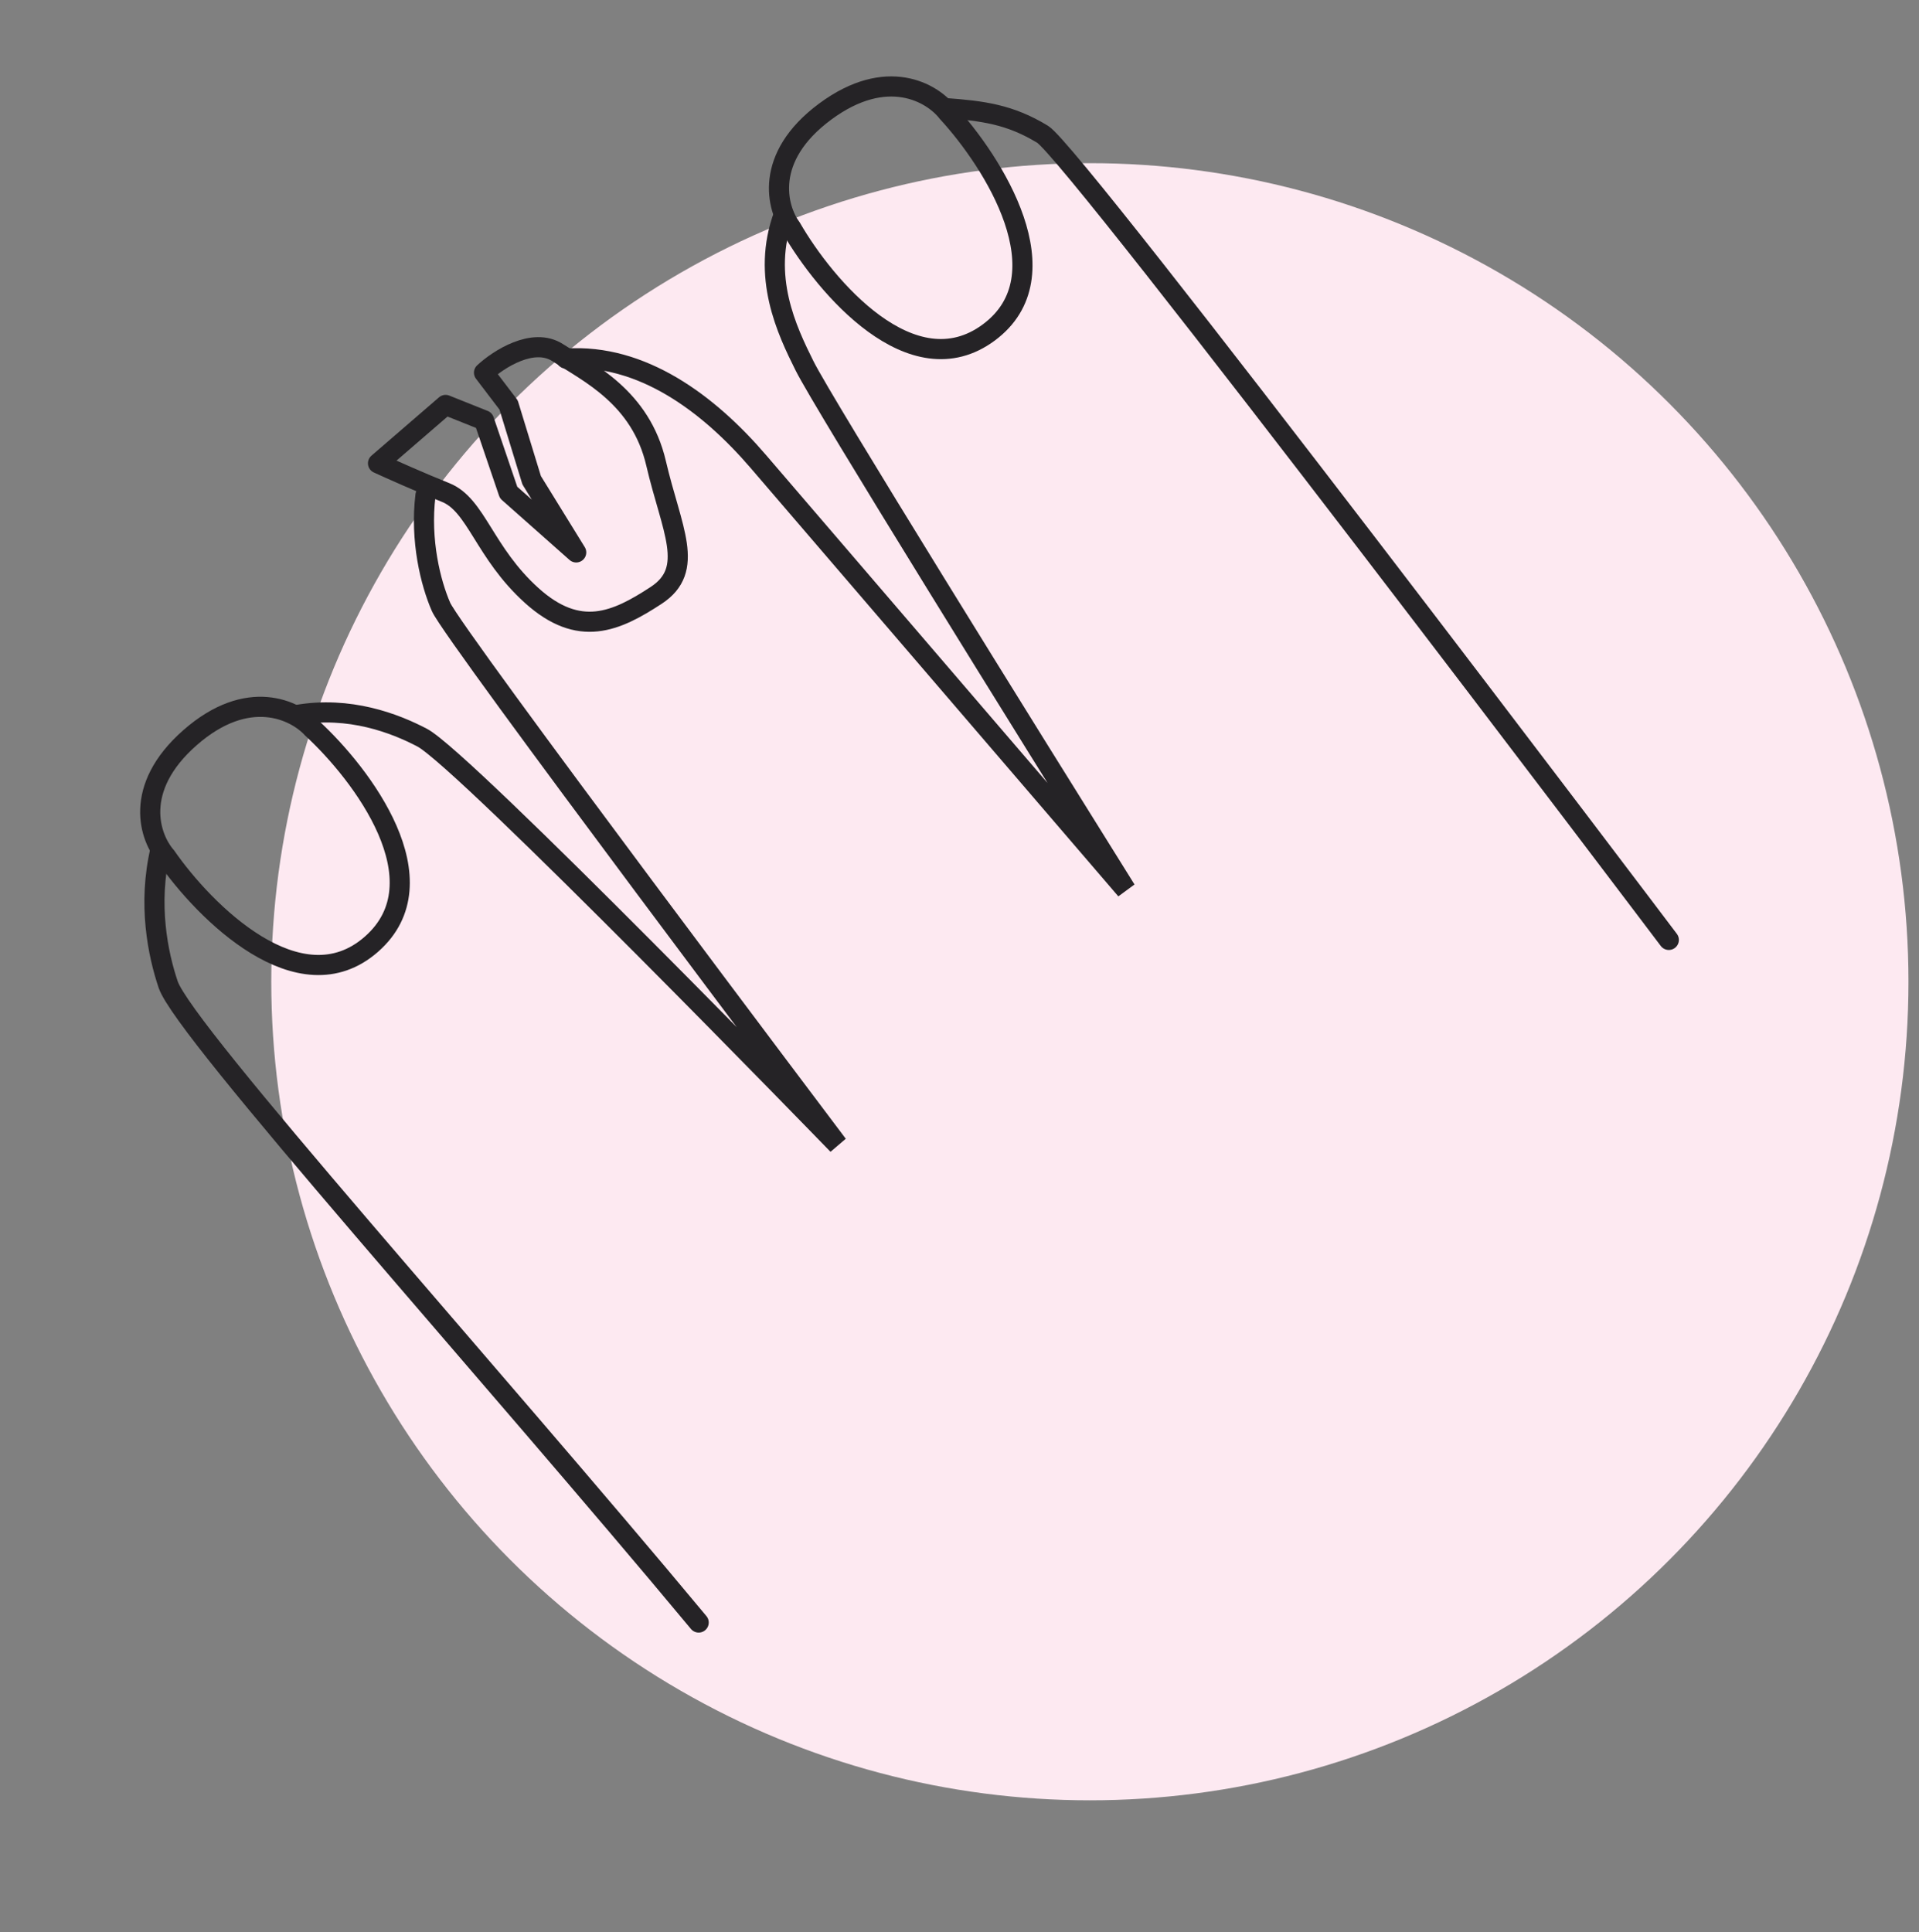
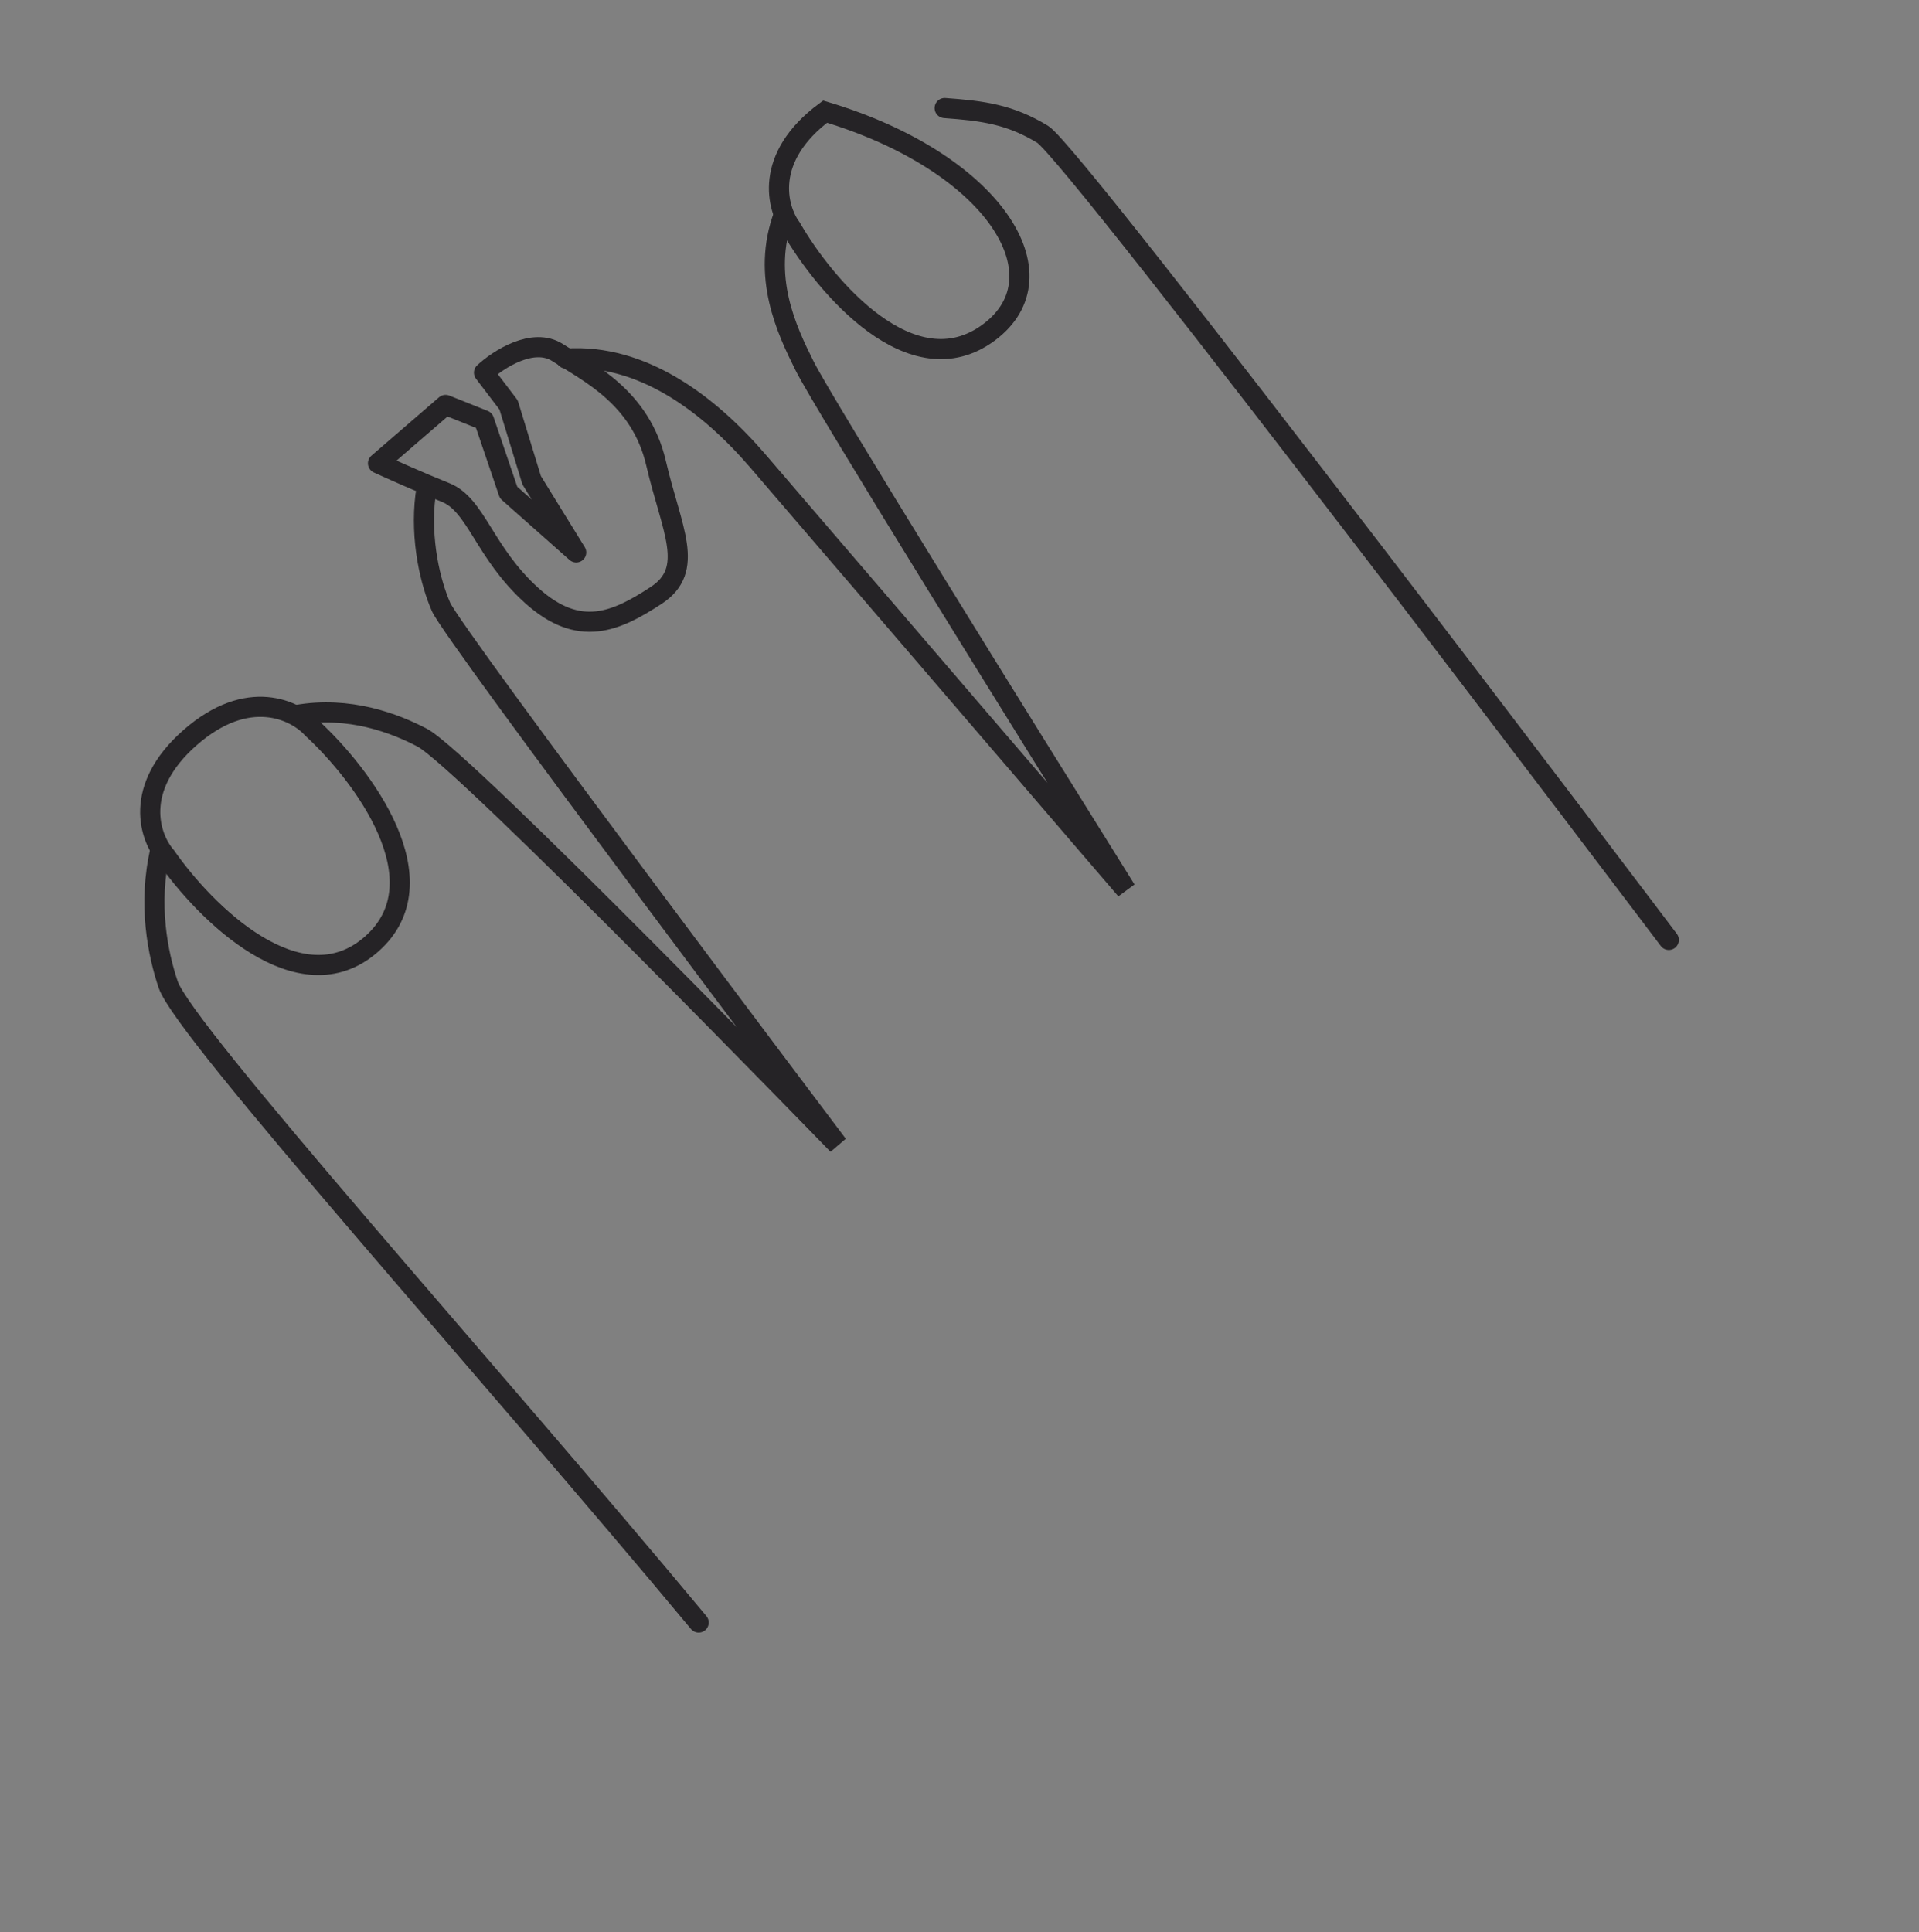
<svg xmlns="http://www.w3.org/2000/svg" width="143" height="144" viewBox="0 0 143 144" fill="none">
  <rect x="0" y="0" width="143" height="144" fill="#808080" stroke="none" />
-   <circle cx="81.215" cy="73.159" r="61" fill="#FDE9F1" />
  <path d="M124.357 70.042C124.357 70.042 80.127 11.493 77.694 10.008C75.26 8.524 73.253 8.26 70.394 8.052M52.064 120.91C36.626 102.344 13.72 76.887 12.532 73.37C11.771 71.118 10.993 67.379 11.959 63.297M58.403 16.009C56.7 20.599 58.651 24.646 59.952 27.26C61.355 30.08 76.506 54.468 83.906 66.309L56.51 34.393C52.815 30.089 47.841 26.343 42.181 26.722V26.722M22.113 53.28C26.044 52.593 29.424 53.904 31.457 54.968C34.581 56.603 62.427 85.311 62.427 85.311C62.427 85.311 33.793 47.346 32.866 45.23C32.09 43.457 31.295 40.271 31.705 36.915" stroke="#252326" stroke-width="1.5" stroke-linecap="round" />
-   <path d="M73.683 24.776C67.962 29.017 61.49 21.355 58.969 16.993C57.883 15.529 56.866 11.743 61.484 8.32C66.102 4.897 69.485 6.928 70.6 8.371C74.011 12.072 79.404 20.535 73.683 24.776Z" stroke="#252326" stroke-width="1.5" />
+   <path d="M73.683 24.776C67.962 29.017 61.49 21.355 58.969 16.993C57.883 15.529 56.866 11.743 61.484 8.32C74.011 12.072 79.404 20.535 73.683 24.776Z" stroke="#252326" stroke-width="1.5" />
  <path d="M27.677 70.364C22.325 75.061 15.244 67.958 12.372 63.819C11.169 62.449 9.844 58.761 14.164 54.968C18.484 51.176 22.024 52.922 23.253 54.268C26.958 57.676 33.029 65.666 27.677 70.364Z" stroke="#252326" stroke-width="1.5" />
  <path d="M36.068 31.32L33.205 30.176L28.168 34.526C29.084 34.946 31.374 35.969 33.205 36.701C35.495 37.617 36.068 41.166 39.617 44.372C43.166 47.578 45.913 46.318 48.89 44.372C51.867 42.426 50.035 39.449 48.89 34.526C47.745 29.603 43.853 27.771 41.563 26.283C39.731 25.092 37.136 26.779 36.068 27.771L37.899 30.176L39.617 35.785L42.937 41.166L37.899 36.701L36.068 31.32Z" stroke="#252326" stroke-width="1.5" stroke-linecap="round" stroke-linejoin="round" />
</svg>